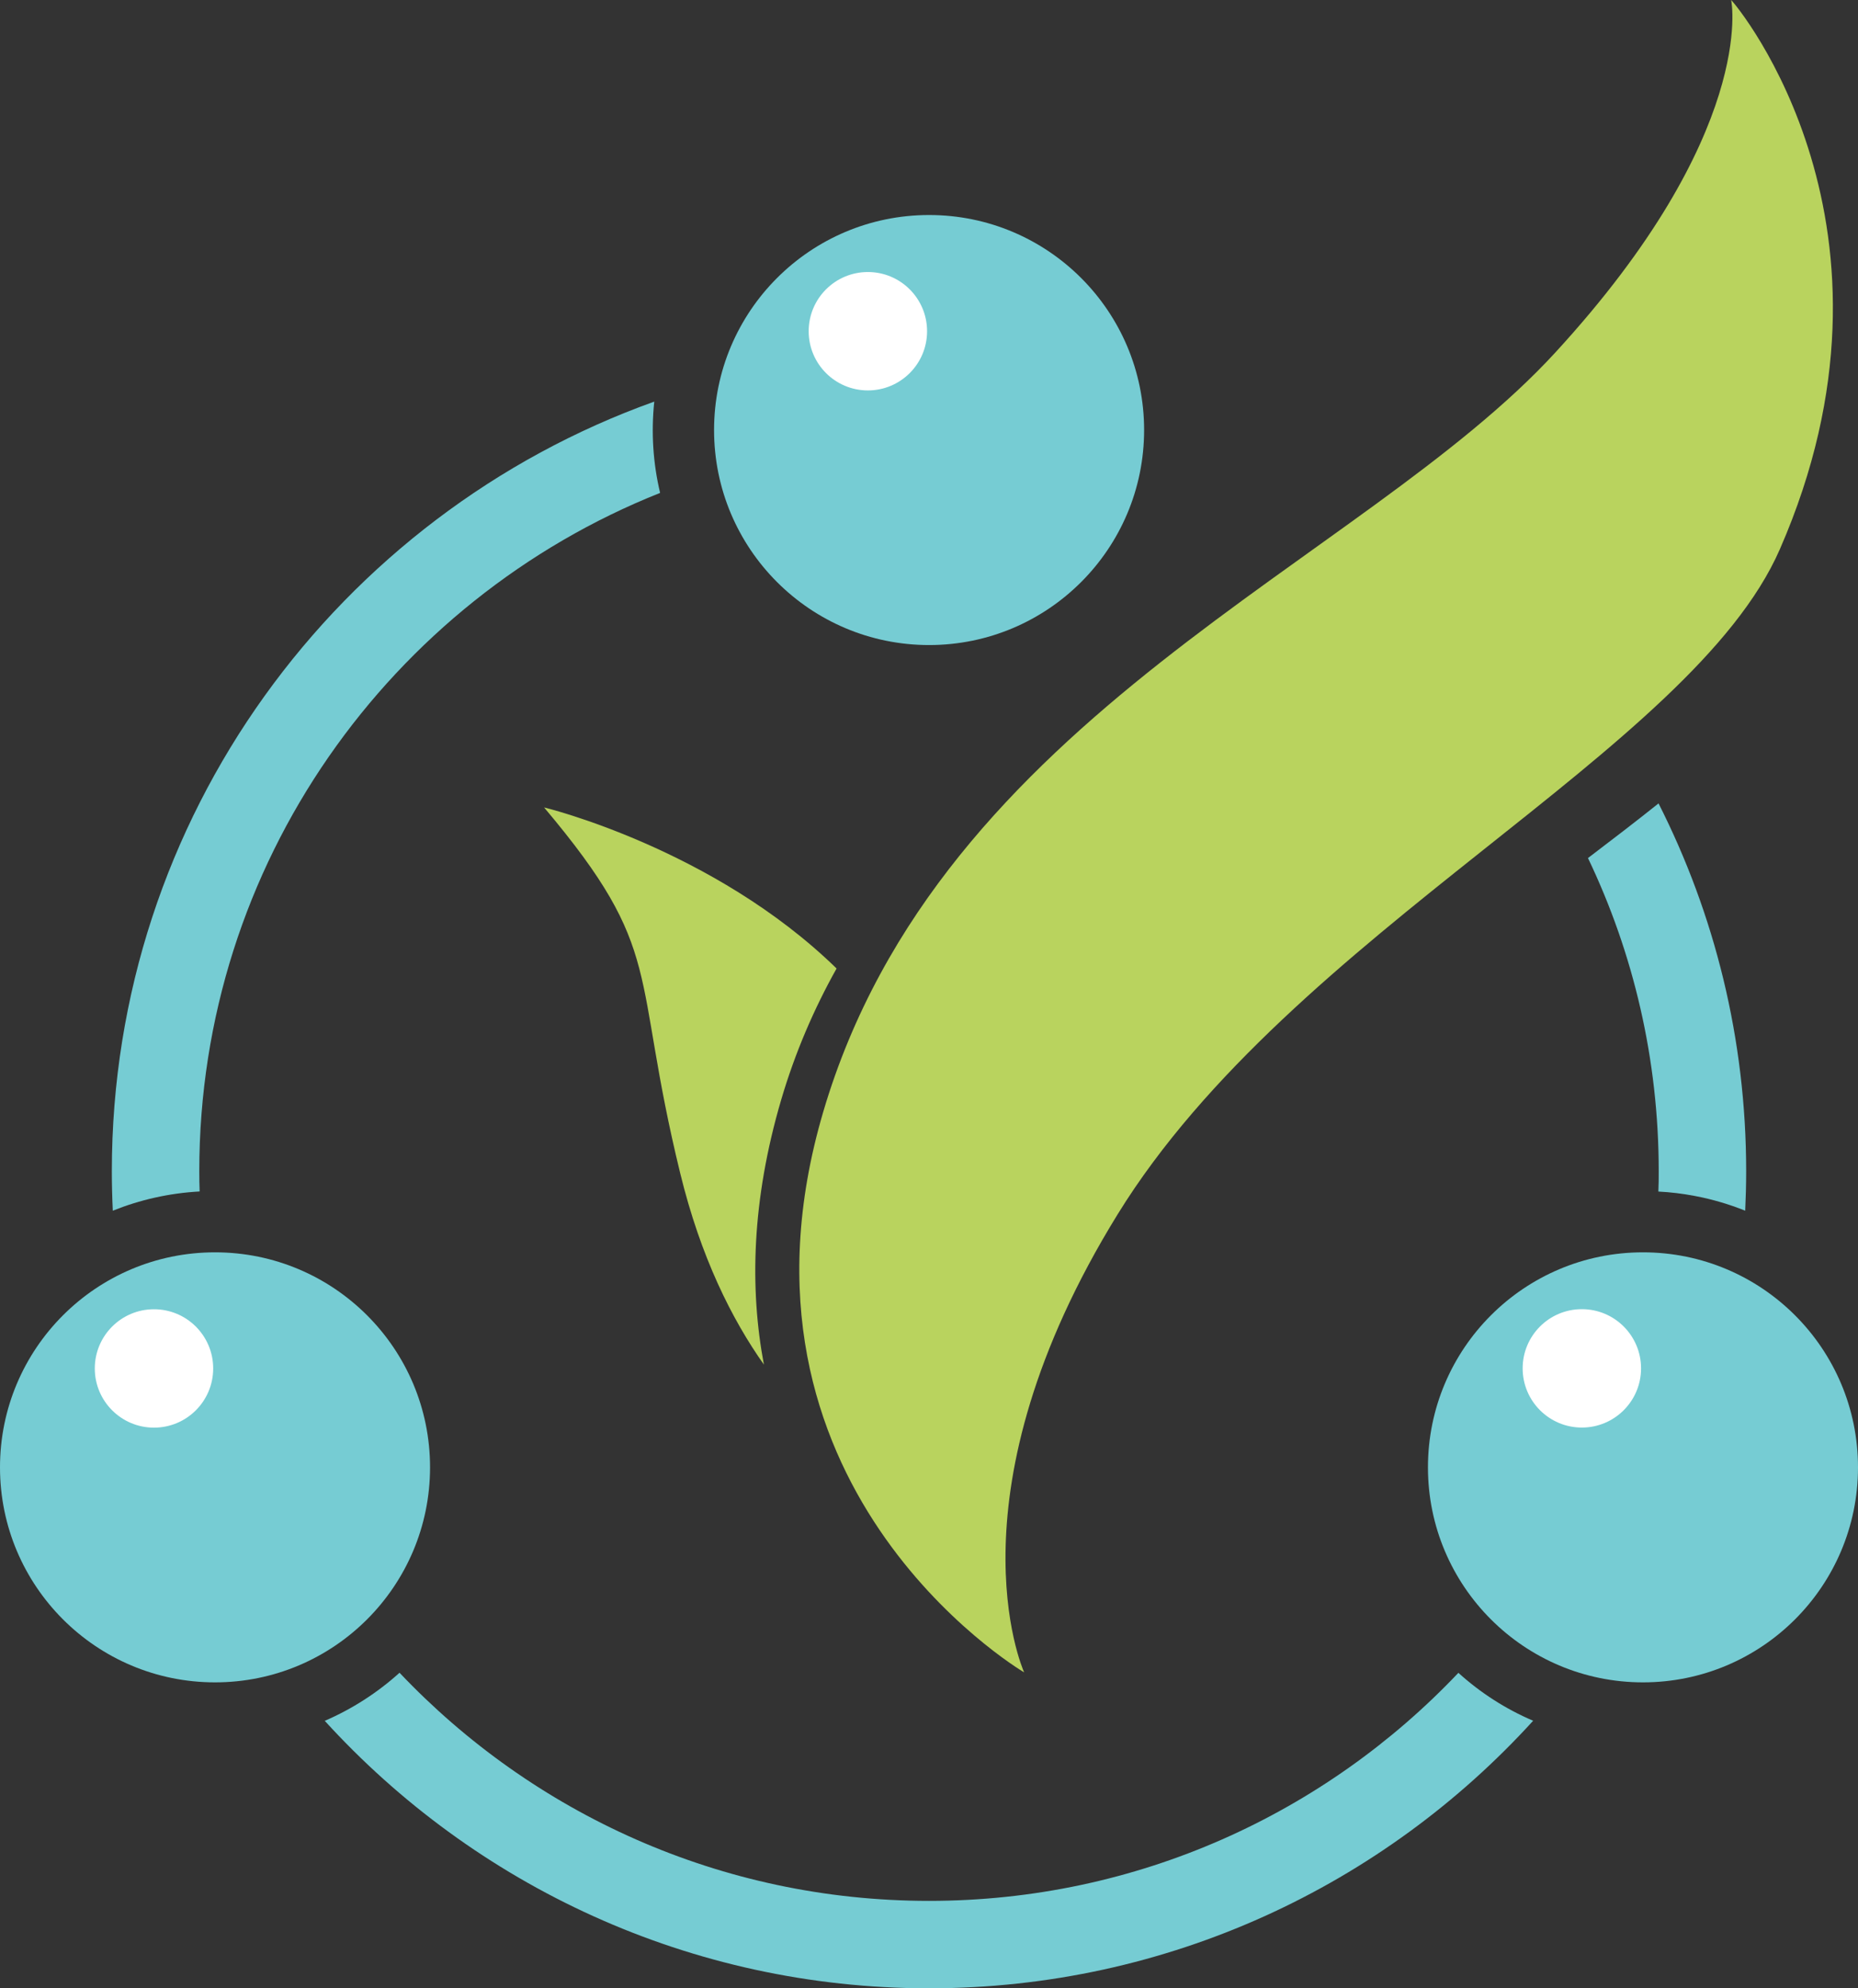
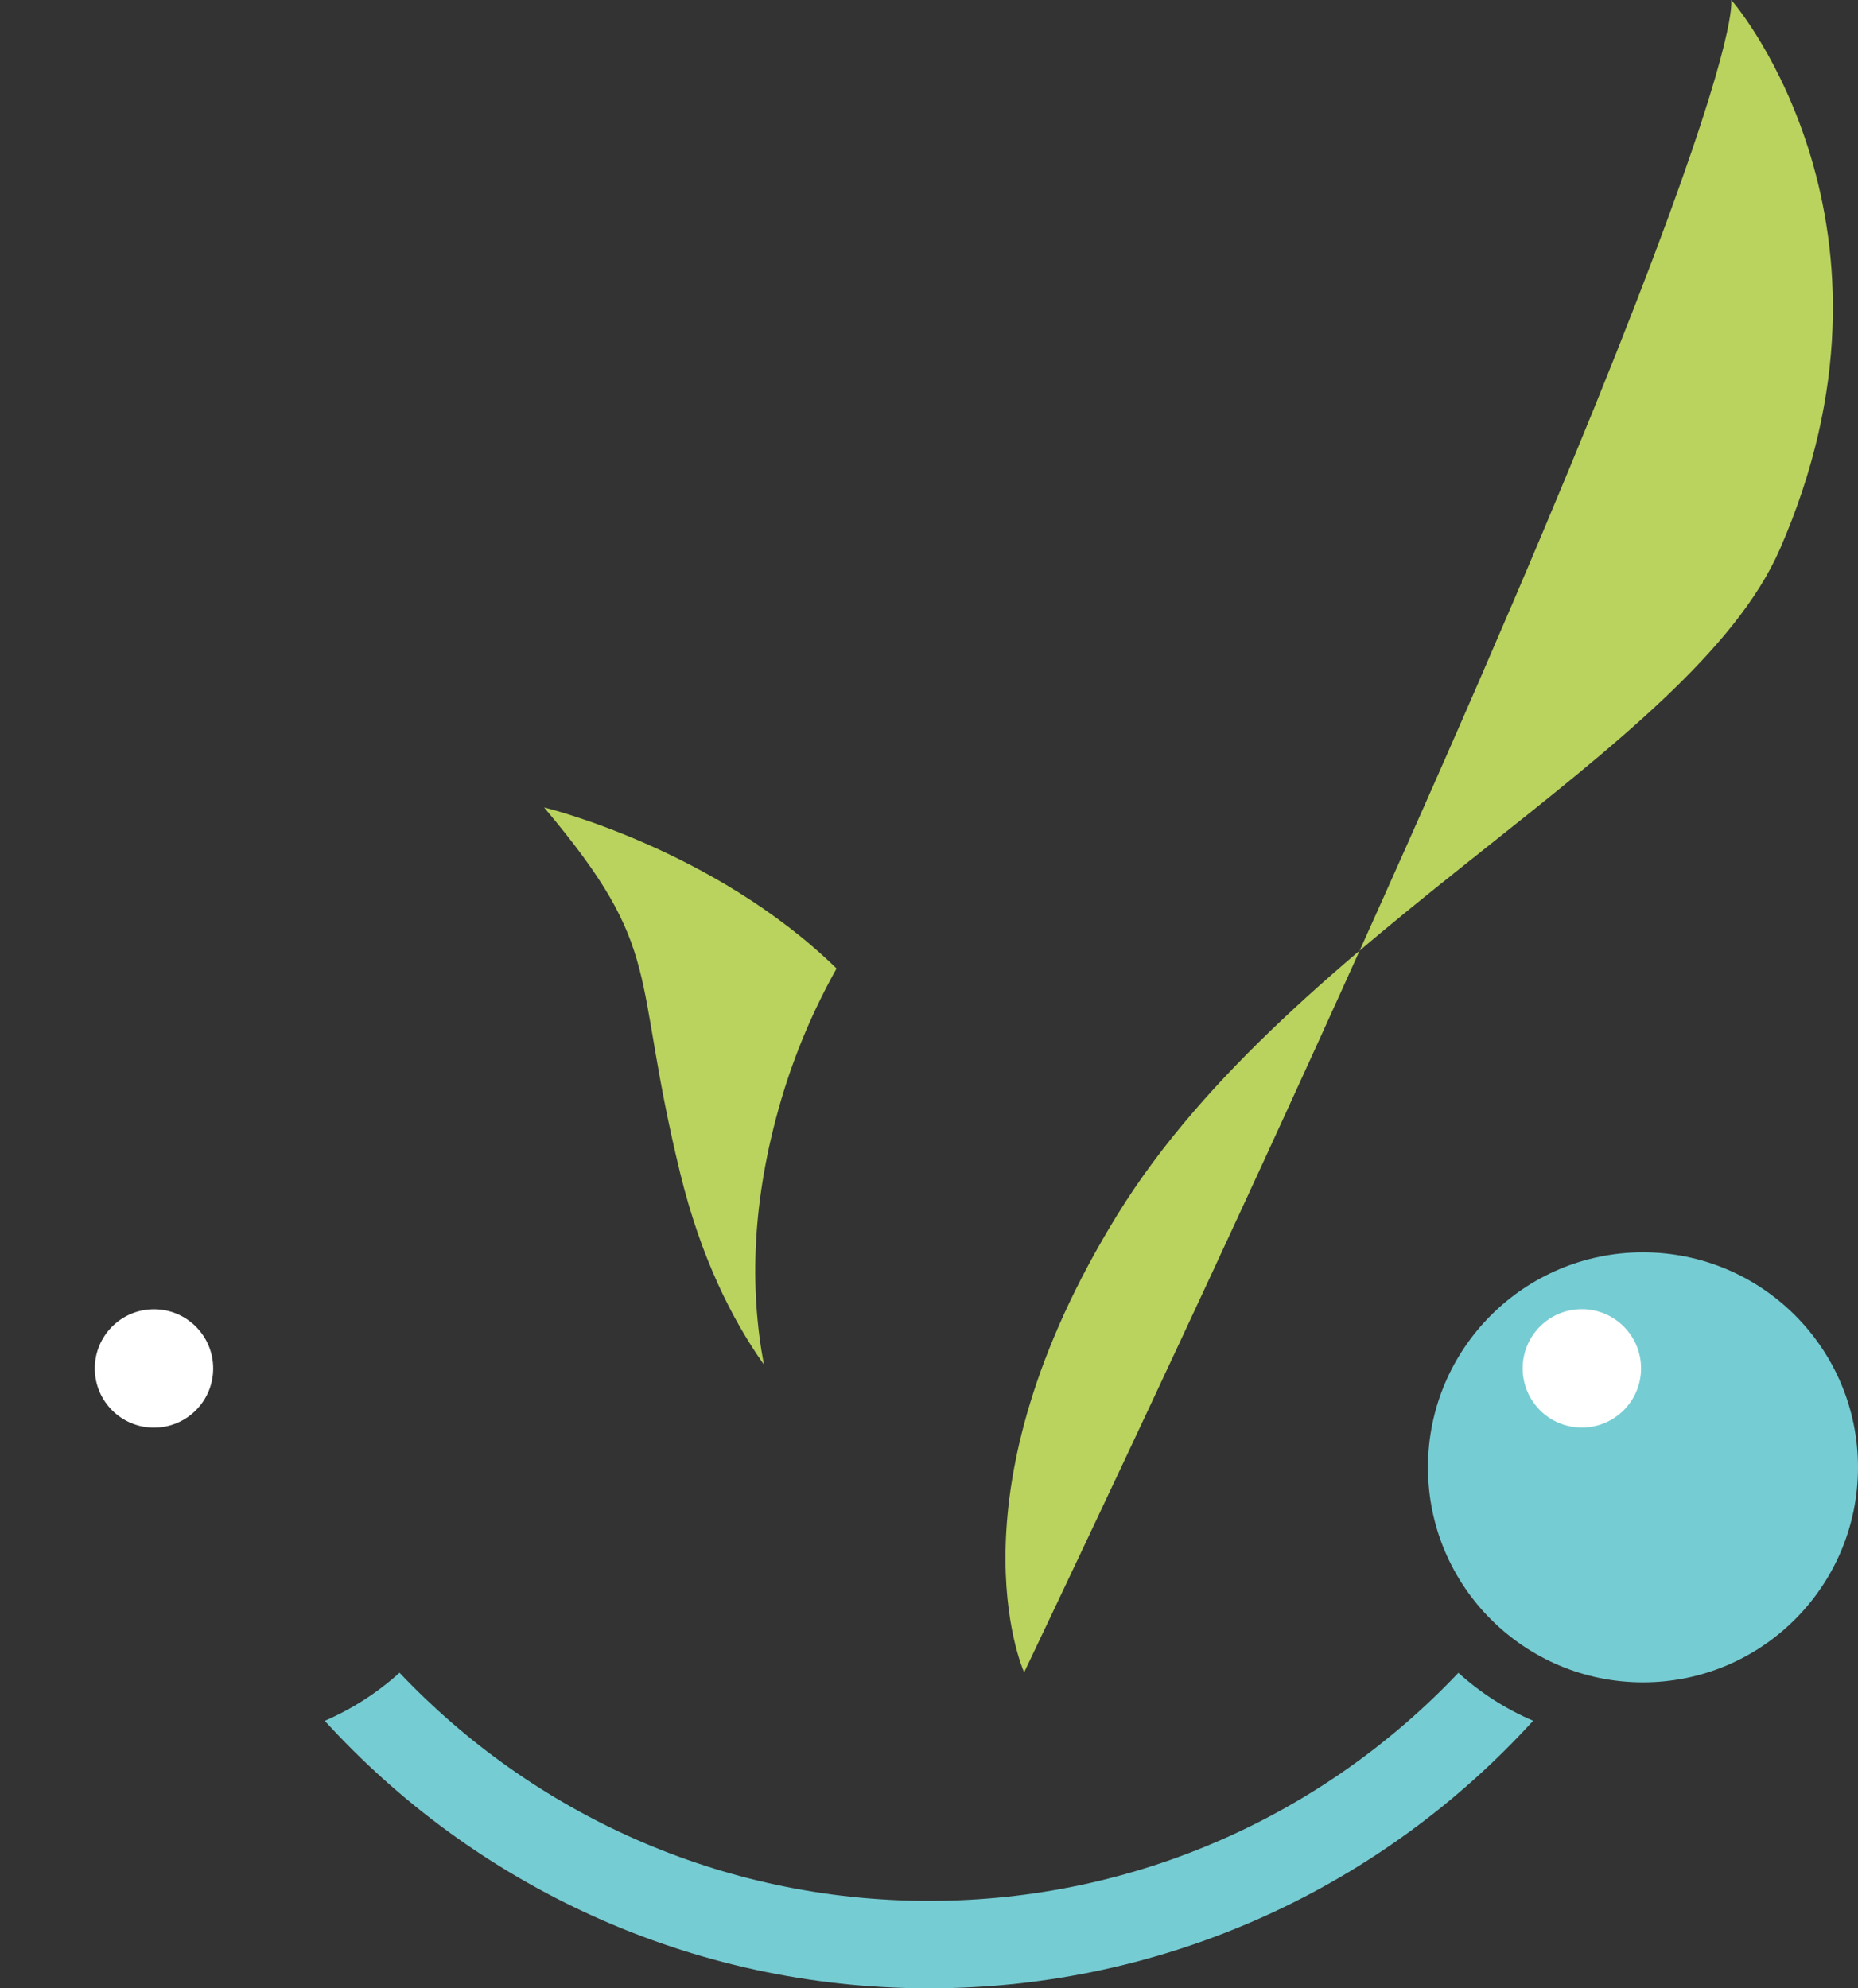
<svg xmlns="http://www.w3.org/2000/svg" id="Layer_1" viewBox="0 0 212.48 227.39">
  <rect x="0" y="0" width="212.48" height="227.39" fill="#333333" stroke="none" />
  <defs>
    <style>.cls-1{fill:#fff;}.cls-2{fill:#b9d35e;}.cls-3{fill:#76ccd3;}</style>
  </defs>
  <g id="OBJECTS">
    <g>
      <g>
-         <path class="cls-3" d="M75.49,56.37c-.8-3.35-1.04-6.87-.67-10.44C38.7,58.86,12.79,93.42,12.79,133.94c0,1.52,.04,3.02,.11,4.52,3.11-1.25,6.45-2.01,9.93-2.2-.03-.77-.04-1.54-.04-2.32,0-35.16,21.86-65.3,52.7-77.57Z" />
-         <path class="cls-3" d="M189.67,91.88c-2.58,2.06-5.28,4.13-8.07,6.25,5.19,10.85,8.09,23,8.09,35.81,0,.78,0,1.56-.04,2.33,1.39,.07,2.78,.24,4.15,.5,2.01,.38,3.94,.95,5.78,1.69,.07-1.5,.11-3,.11-4.52,0-15.12-3.61-29.41-10.02-42.06Z" />
        <path class="cls-3" d="M106.24,217.39c-23.82,0-45.33-10.03-60.55-26.09-2.52,2.28-5.41,4.14-8.55,5.5,17.11,18.78,41.75,30.59,69.1,30.59s51.99-11.81,69.09-30.6c-3.14-1.34-6.02-3.19-8.55-5.48-15.21,16.06-36.72,26.08-60.54,26.08Z" />
      </g>
      <g>
-         <circle class="cls-3" cx="106.25" cy="49.18" r="24.59" />
-         <circle class="cls-1" cx="99.25" cy="37.88" r="6.77" />
-       </g>
+         </g>
      <g>
        <g>
          <circle class="cls-3" cx="187.89" cy="167.81" r="24.59" />
          <circle class="cls-1" cx="180.9" cy="156.49" r="6.77" />
        </g>
        <g>
-           <circle class="cls-3" cx="24.59" cy="167.81" r="24.59" />
          <circle class="cls-1" cx="17.61" cy="156.5" r="6.77" />
        </g>
      </g>
      <g>
-         <path class="cls-2" d="M203.54,62.82c-10.12,23.17-55.78,43.72-75.72,76.04-19.64,31.82-10.96,51.8-10.7,52.4h0c-.92-.55-35.51-21.52-22.98-64.09,13.38-45.43,61.58-62.74,83.73-86.86C200.89,15.24,198.04,.15,197.97,0c.8,.76,21.64,26.05,5.57,62.82h0Z" />
+         <path class="cls-2" d="M203.54,62.82c-10.12,23.17-55.78,43.72-75.72,76.04-19.64,31.82-10.96,51.8-10.7,52.4h0C200.89,15.24,198.04,.15,197.97,0c.8,.76,21.64,26.05,5.57,62.82h0Z" />
        <path class="cls-2" d="M89.34,125.76c-3.4,11.56-3.61,21.65-1.98,30.3-3.67-5.19-7.23-12.29-9.57-21.88-5.68-23.25-1.63-25.3-15.57-41.84,0,0,19.36,4.67,33.45,18.42-2.59,4.63-4.74,9.61-6.33,15Z" />
      </g>
    </g>
  </g>
</svg>